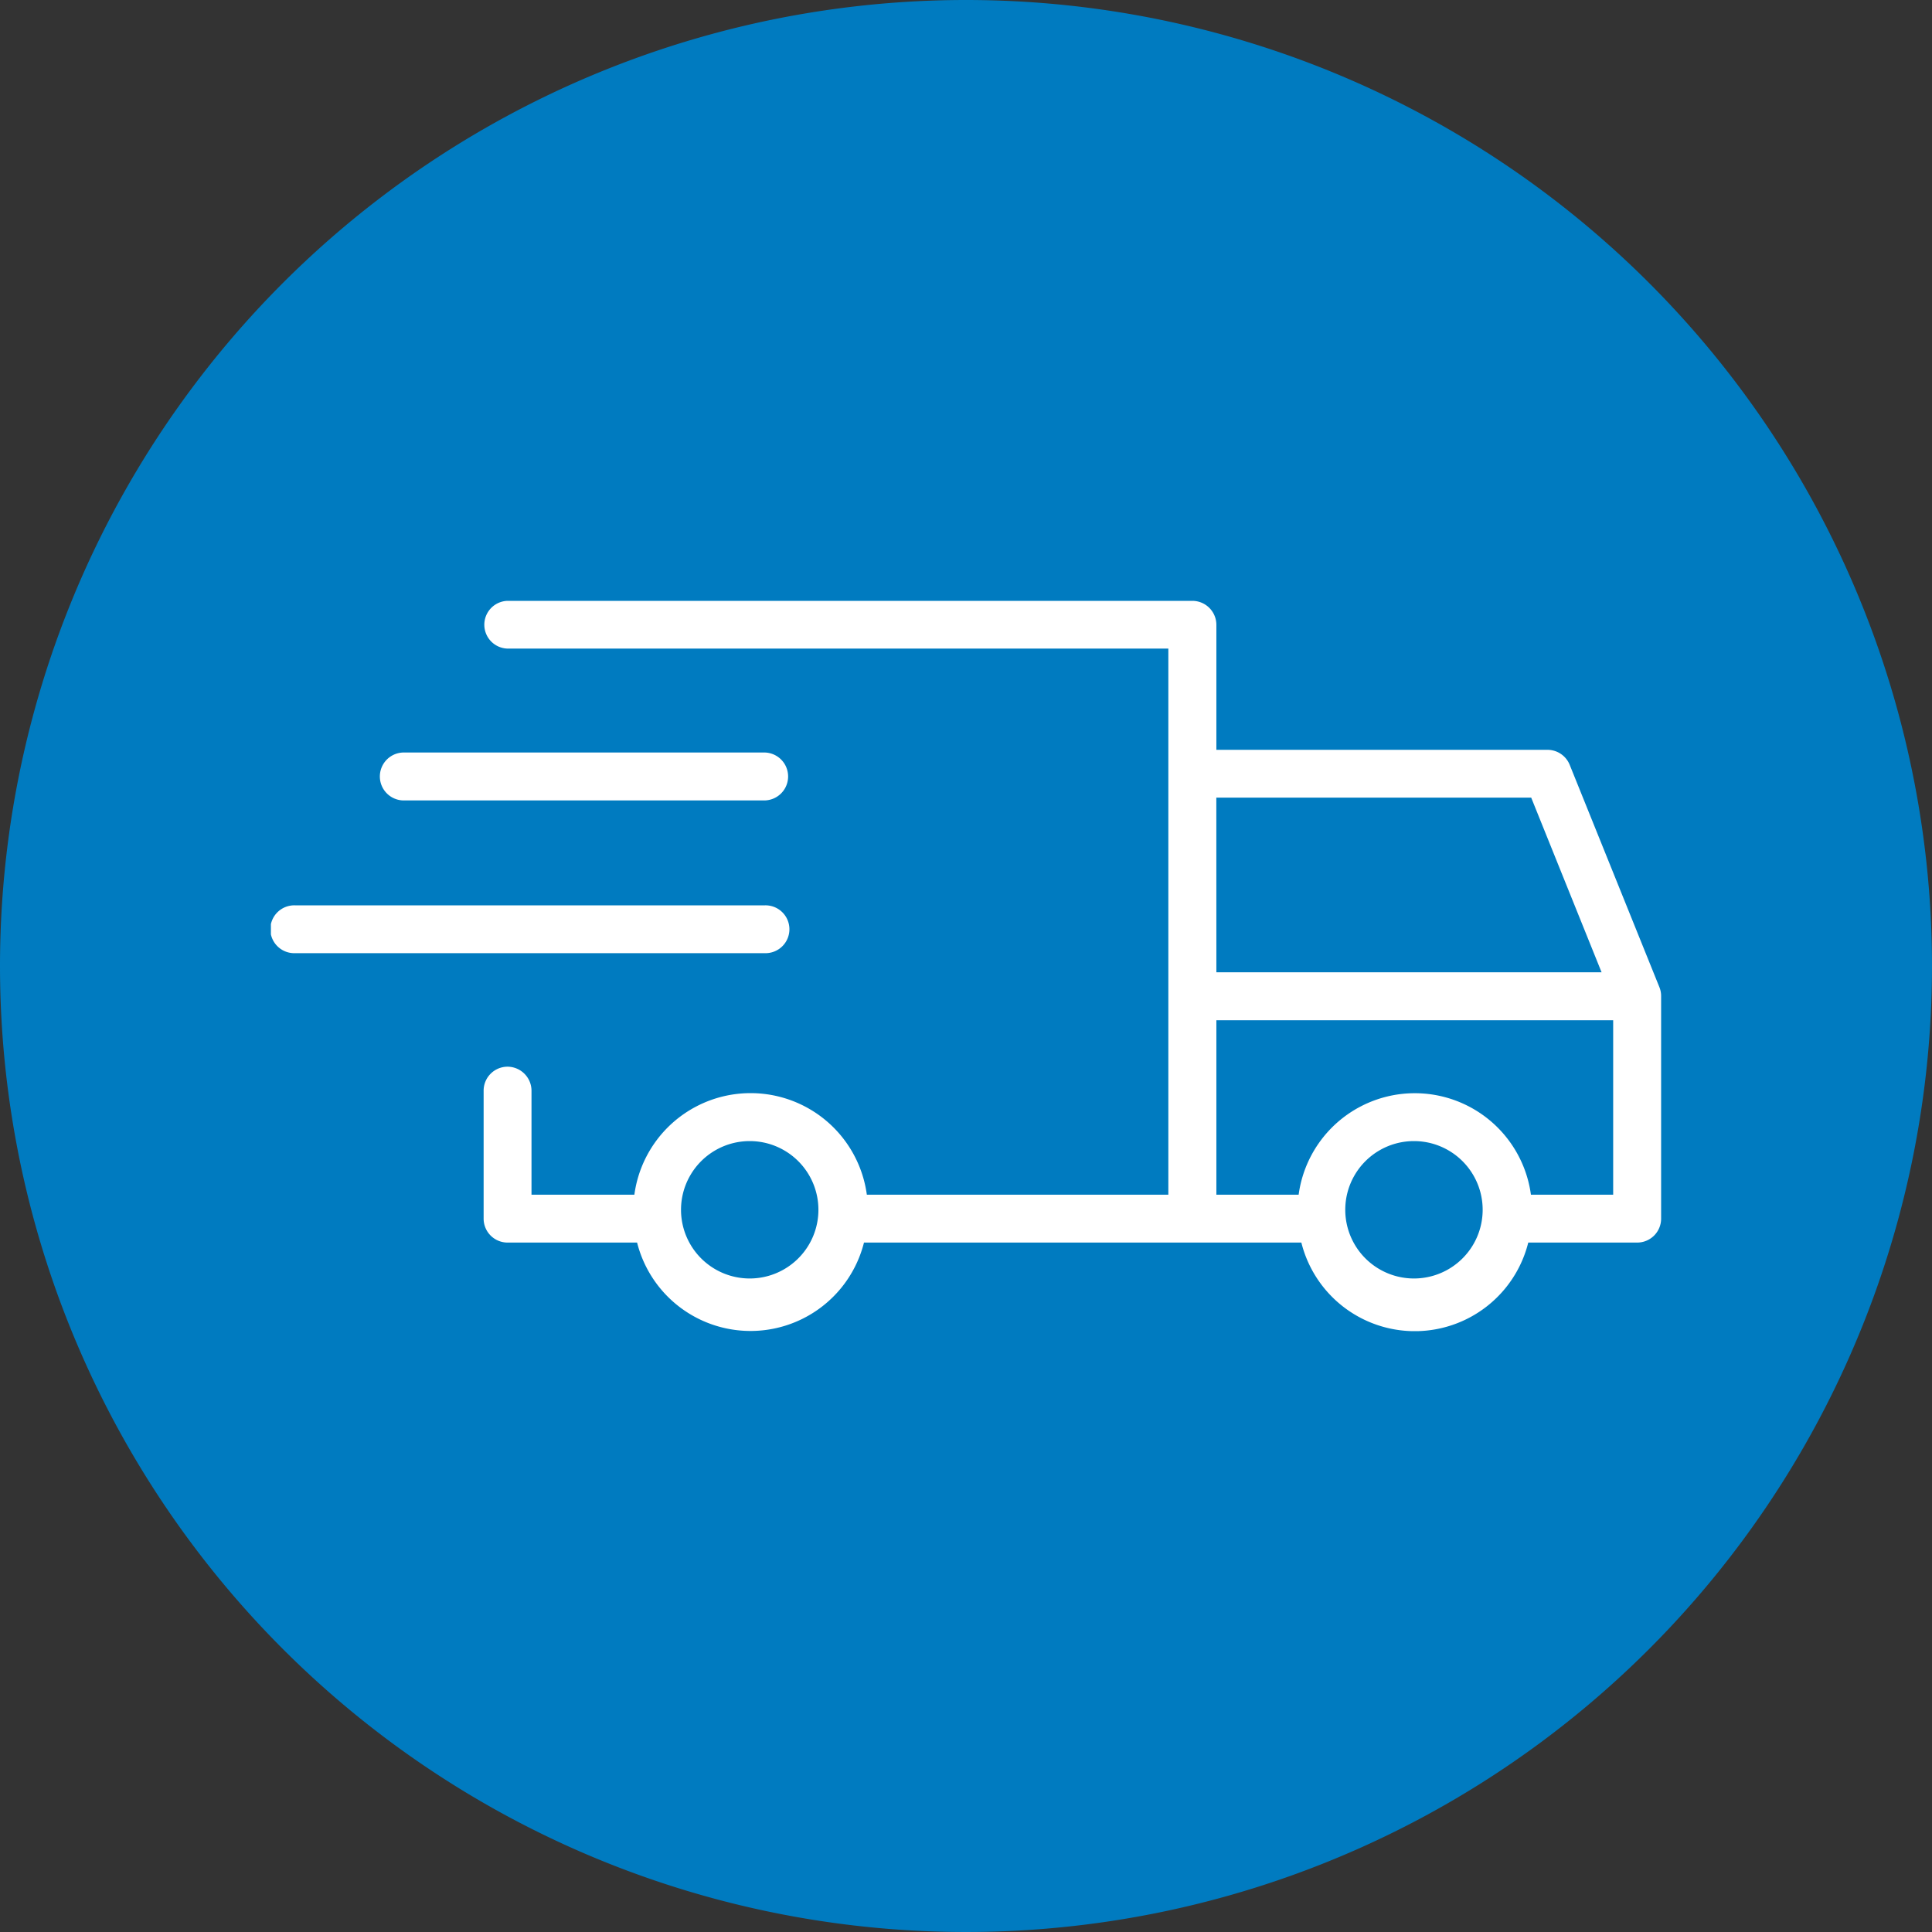
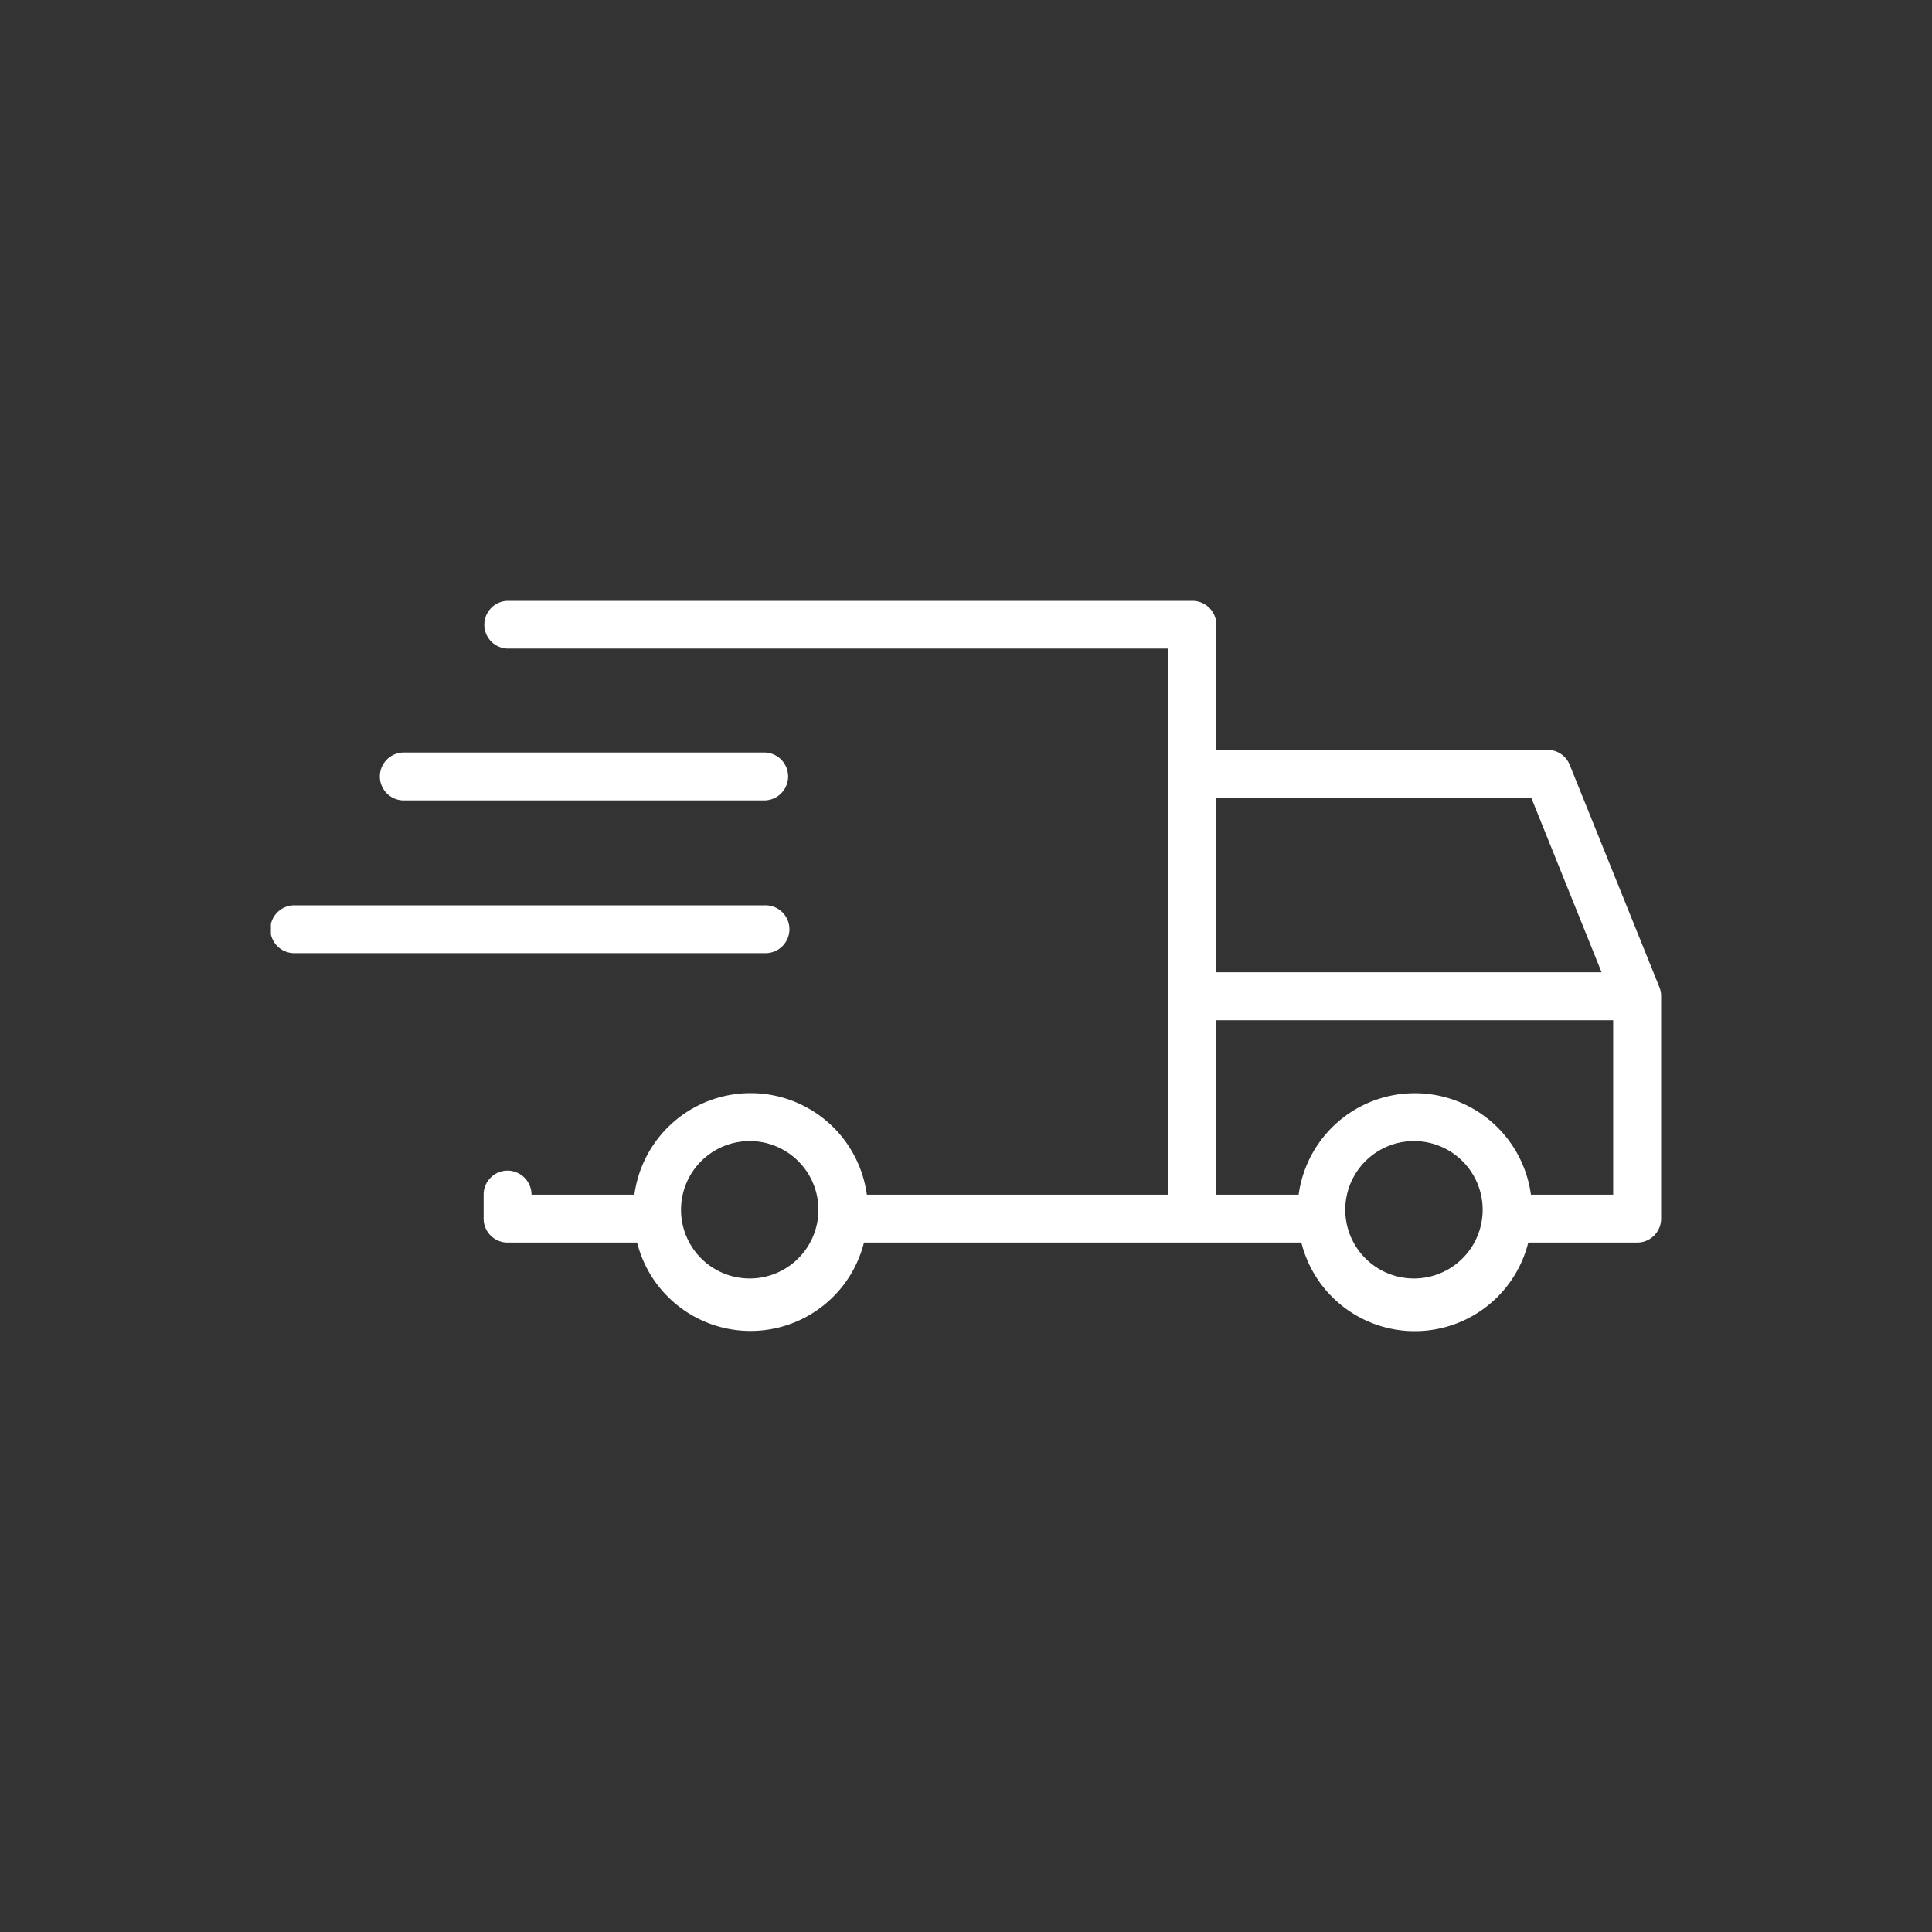
<svg xmlns="http://www.w3.org/2000/svg" width="86" height="86" viewBox="0 0 86 86">
  <rect x="0" y="0" width="86" height="86" fill="#333333" stroke="none" />
  <defs>
    <clipPath id="clip-path">
      <rect id="Rectangle_153704" data-name="Rectangle 153704" width="61.883" height="32.504" fill="#fff" />
    </clipPath>
  </defs>
  <g id="icn_impact_4" transform="translate(-296 -197)">
-     <path id="Path_73247" data-name="Path 73247" d="M43,0A43,43,0,1,1,0,43,43,43,0,0,1,43,0Z" transform="translate(296 197)" fill="#007bc0" />
    <g id="Group_38950" data-name="Group 38950" transform="translate(308.059 223.748)">
      <g id="Group_38949" data-name="Group 38949" transform="translate(0 0)" clip-path="url(#clip-path)">
-         <path id="Path_73570" data-name="Path 73570" d="M10.53,0a1.063,1.063,0,0,0,0,2.125H39.948V26.435H26.527a5.221,5.221,0,0,0-10.348,0H11.6V21.809a1.073,1.073,0,0,0-1.065-1.073H10.53a1.067,1.067,0,0,0-1.061,1.073V27.5a1.065,1.065,0,0,0,1.061,1.065H16.3a5.208,5.208,0,0,0,10.1,0H45.869a5.205,5.205,0,0,0,10.1,0h4.855A1.065,1.065,0,0,0,61.883,27.5V17.595a1.035,1.035,0,0,0-.077-.4L57.814,7.3a1.068,1.068,0,0,0-.984-.669H42.086V1.065A1.07,1.07,0,0,0,41.017,0ZM5.884,6.751a1.067,1.067,0,0,0,0,2.133h16.1a1.067,1.067,0,0,0,.008-2.133H5.884Zm36.2,2.008H56.1l3.133,7.775H42.086ZM1.073,13.554a1.065,1.065,0,1,0,0,2.129h20.91a1.065,1.065,0,1,0,0-2.129Zm41.013,5.114H59.749v7.767H56.088a5.217,5.217,0,0,0-10.34,0H42.086Zm-20.813,5.38h.081a3.058,3.058,0,1,1-.081,0m29.568,0h.081a3.058,3.058,0,1,1-.081,0" transform="translate(0 -0.002)" fill="#fff" />
+         <path id="Path_73570" data-name="Path 73570" d="M10.53,0a1.063,1.063,0,0,0,0,2.125H39.948V26.435H26.527a5.221,5.221,0,0,0-10.348,0H11.6a1.073,1.073,0,0,0-1.065-1.073H10.53a1.067,1.067,0,0,0-1.061,1.073V27.5a1.065,1.065,0,0,0,1.061,1.065H16.3a5.208,5.208,0,0,0,10.1,0H45.869a5.205,5.205,0,0,0,10.1,0h4.855A1.065,1.065,0,0,0,61.883,27.5V17.595a1.035,1.035,0,0,0-.077-.4L57.814,7.3a1.068,1.068,0,0,0-.984-.669H42.086V1.065A1.07,1.07,0,0,0,41.017,0ZM5.884,6.751a1.067,1.067,0,0,0,0,2.133h16.1a1.067,1.067,0,0,0,.008-2.133H5.884Zm36.2,2.008H56.1l3.133,7.775H42.086ZM1.073,13.554a1.065,1.065,0,1,0,0,2.129h20.91a1.065,1.065,0,1,0,0-2.129Zm41.013,5.114H59.749v7.767H56.088a5.217,5.217,0,0,0-10.34,0H42.086Zm-20.813,5.38h.081a3.058,3.058,0,1,1-.081,0m29.568,0h.081a3.058,3.058,0,1,1-.081,0" transform="translate(0 -0.002)" fill="#fff" />
      </g>
    </g>
  </g>
</svg>